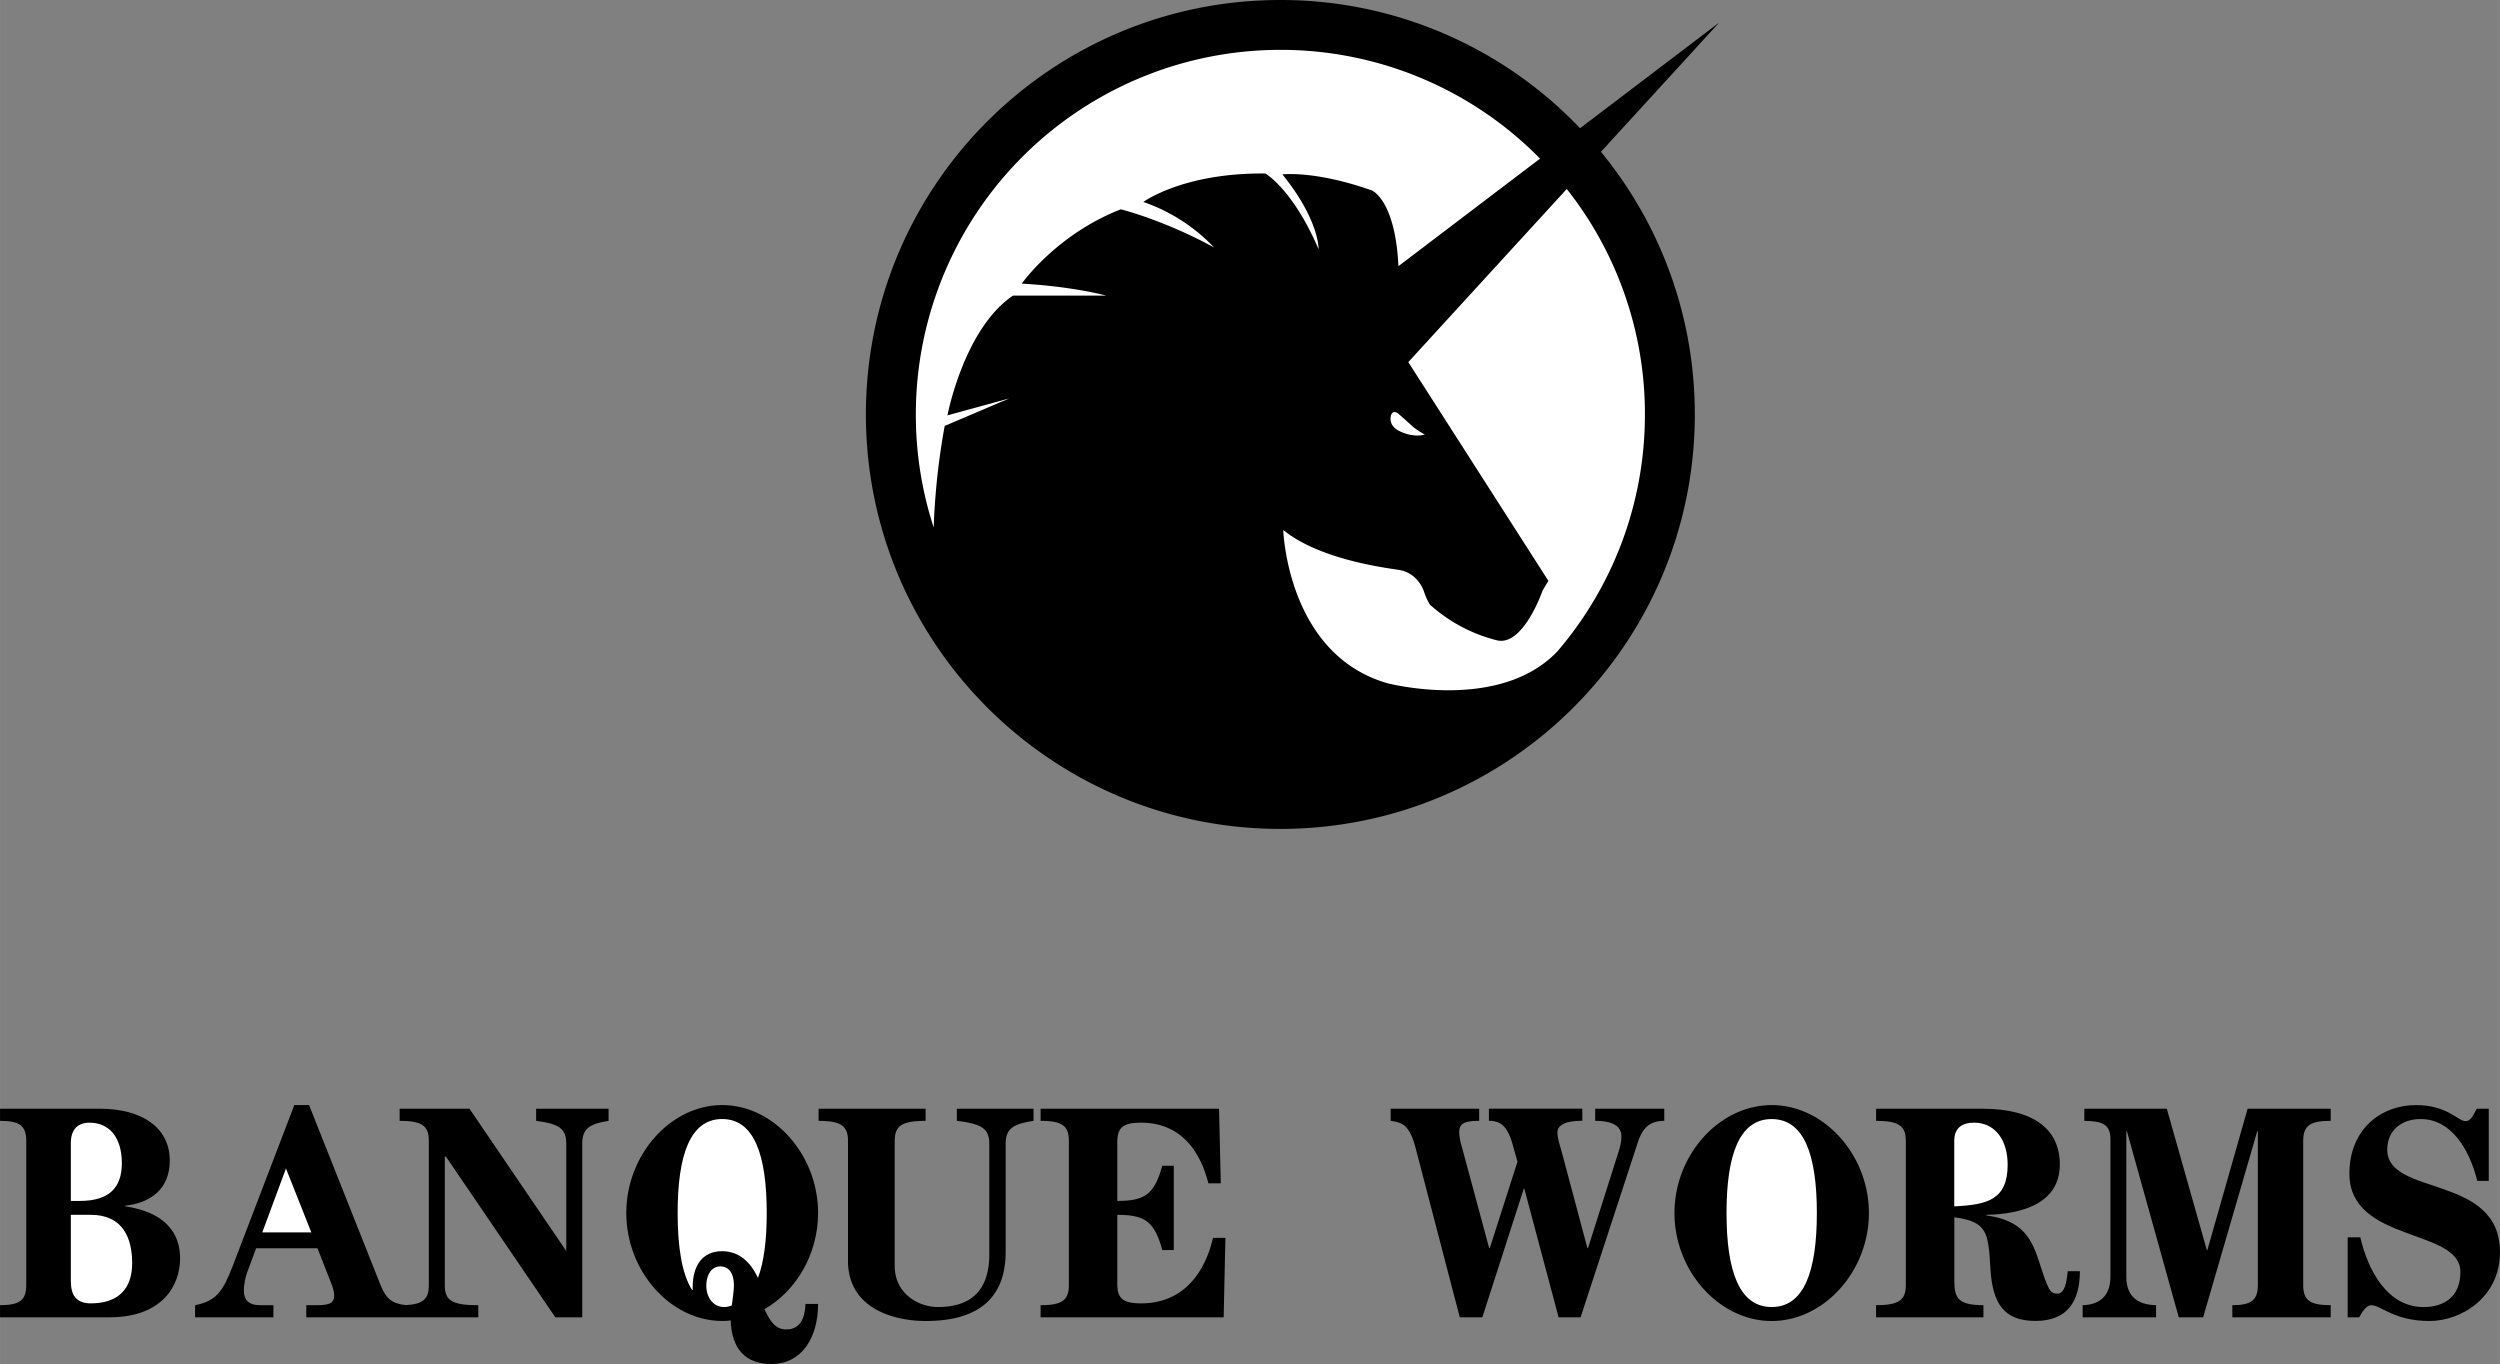
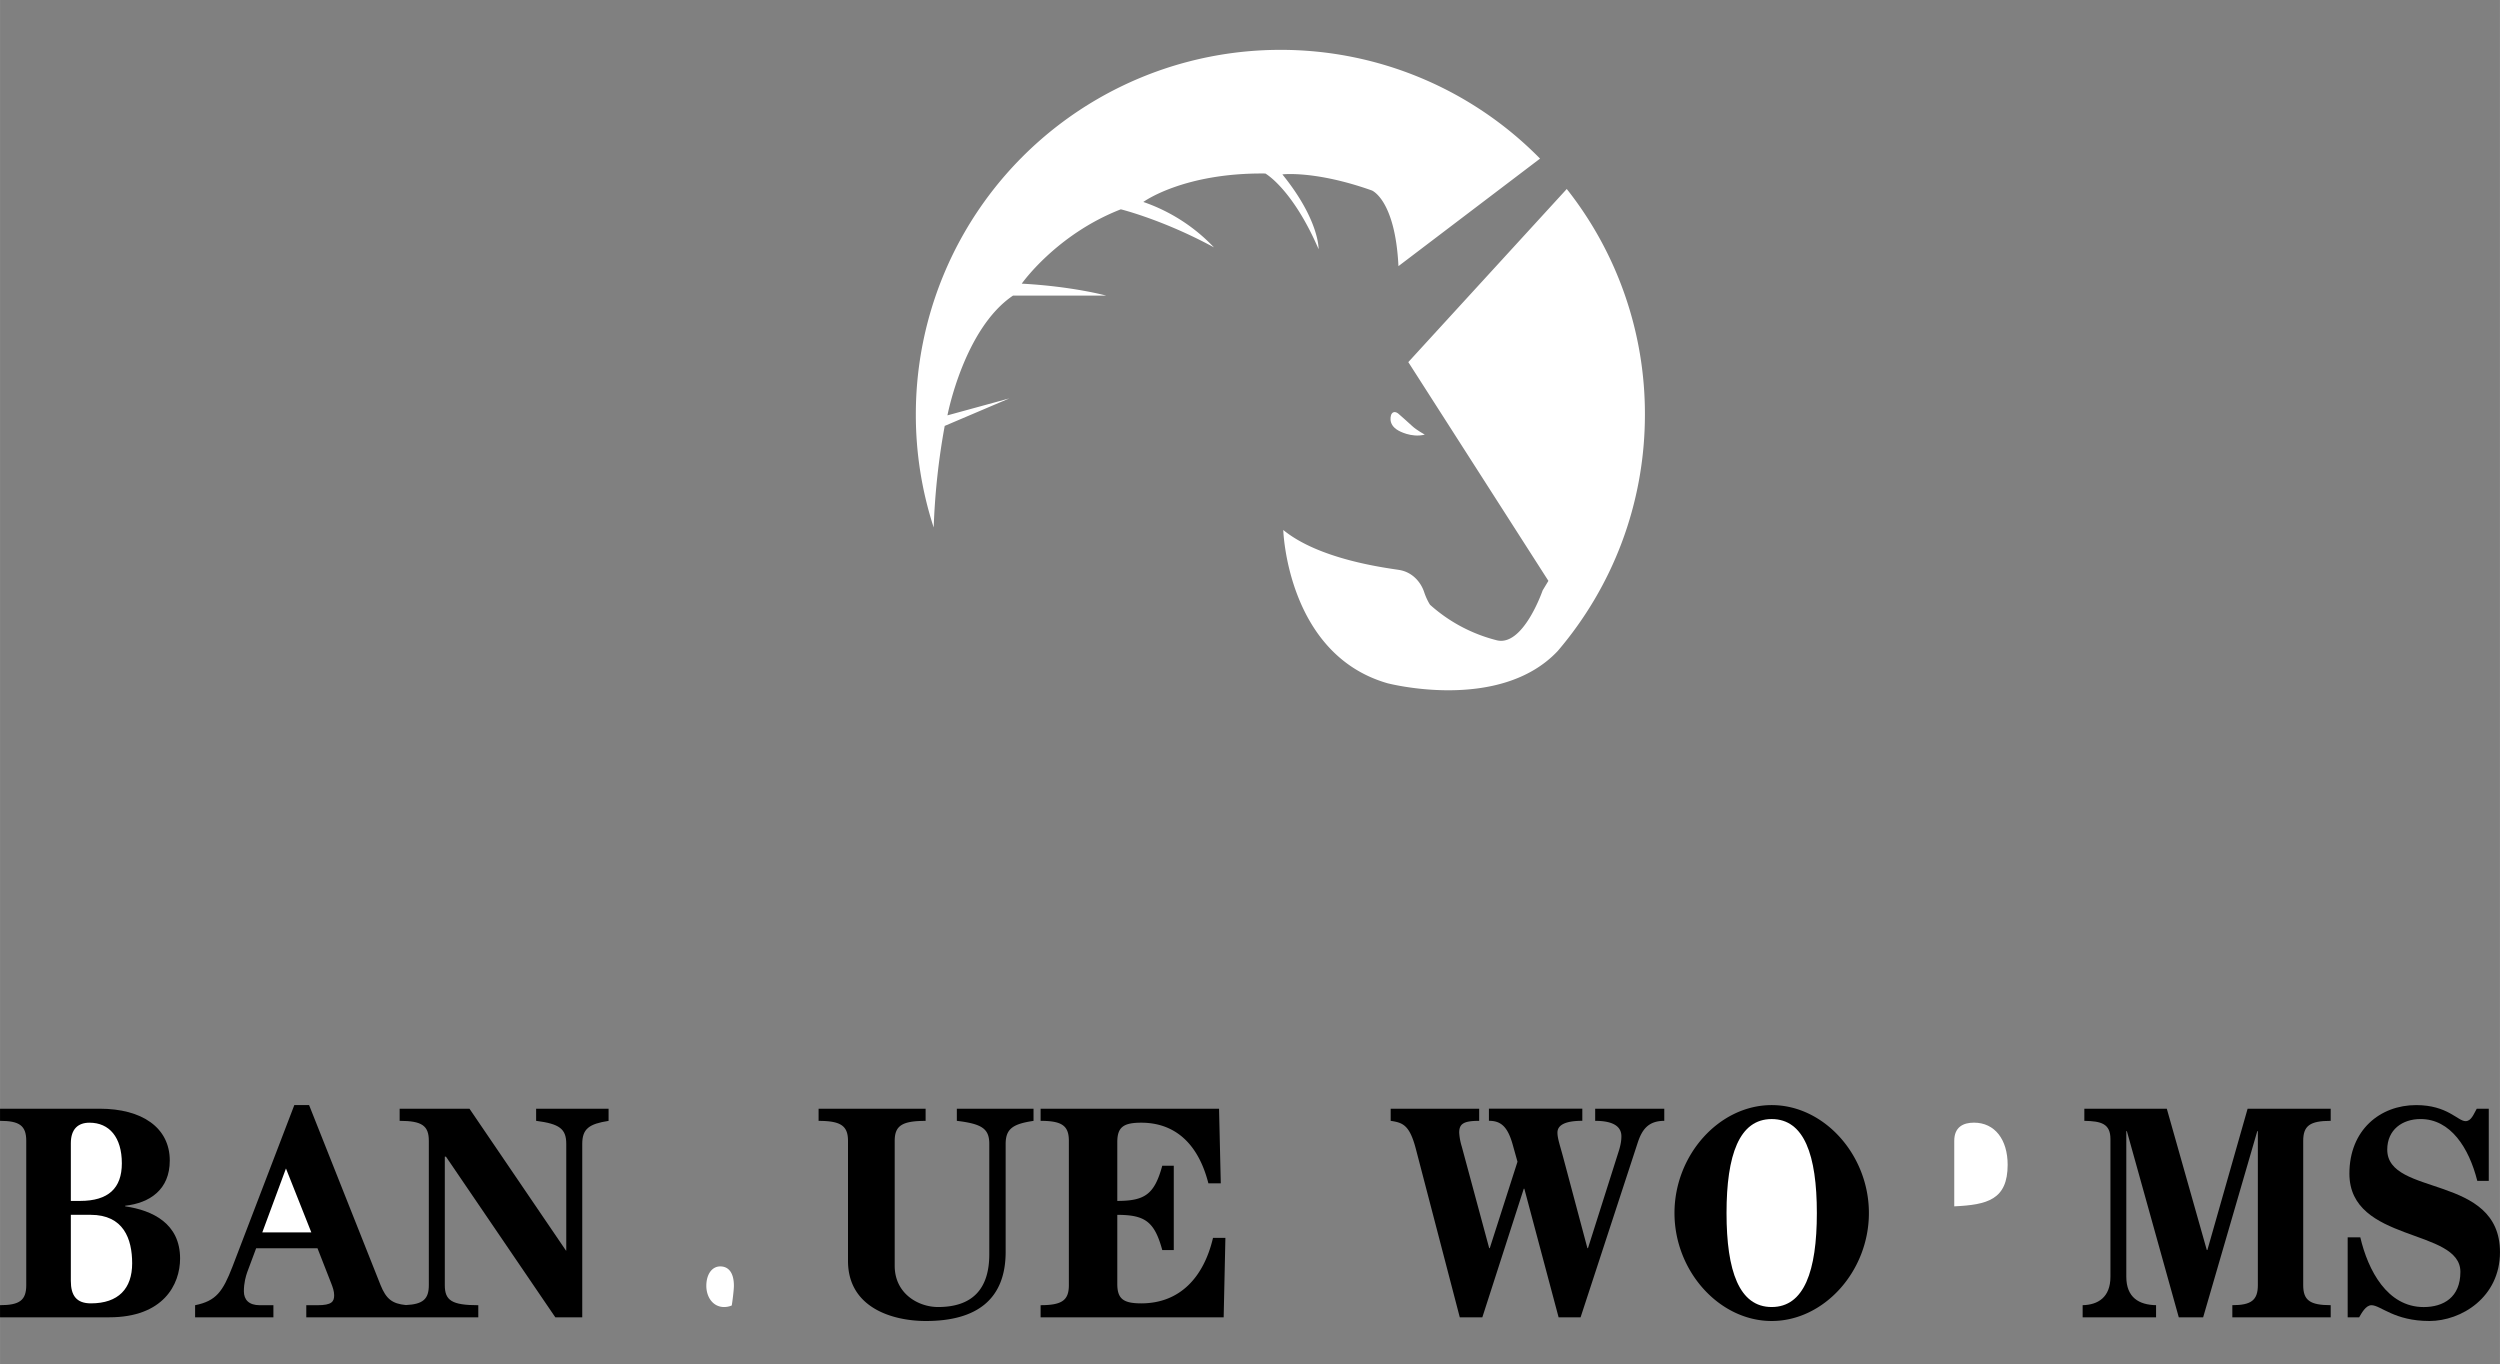
<svg xmlns="http://www.w3.org/2000/svg" width="2500" height="1364" viewBox="0 0 64.936 35.43">
  <rect x="0" y="0" width="64.936" height="35.43" fill="#808080" stroke="none" />
-   <path d="M44.656.585l-3.615 2.746A10.73 10.73 0 0 0 33.256 0C27.31 0 22.491 4.82 22.491 10.765c0 5.946 4.819 10.766 10.765 10.766s10.766-4.82 10.766-10.766c0-2.589-.915-4.965-2.438-6.822L44.656.585z" />
  <path d="M33.256 1.295a9.439 9.439 0 0 1 6.746 2.825l-3.678 2.793c-.084-1.728-.691-1.966-.691-1.966-1.478-.524-2.324-.417-2.324-.417.965 1.192.941 1.943.941 1.943-.679-1.573-1.383-1.966-1.383-1.966-2.133-.024-3.17.739-3.17.739a4.58 4.58 0 0 1 1.835 1.18c-1.311-.715-2.419-.989-2.419-.989-1.681.655-2.574 1.931-2.574 1.931 1.323.071 2.193.31 2.193.31h-2.419c-1.275.858-1.704 3.111-1.704 3.111l1.609-.441-1.68.715a18.075 18.075 0 0 0-.286 2.639 9.458 9.458 0 0 1-.464-2.935 9.468 9.468 0 0 1 9.468-9.472zM42.726 10.765c0 2.345-.853 4.49-2.264 6.144-1.508 1.604-4.424.838-4.424.838-2.61-.751-2.706-3.981-2.706-3.981.93.763 2.622.978 3.003 1.037.381.059.584.357.655.572.072.215.155.334.155.334a4.09 4.09 0 0 0 1.716.918c.697.199 1.208-1.29 1.208-1.29l.15-.249-3.639-5.682 4.116-4.497a9.42 9.42 0 0 1 2.03 5.856z" fill="#fff" />
  <path d="M36.142 10.756s-.123.26.183.429c0 0 .332.195.683.104 0 0-.214-.117-.325-.221-.11-.104-.364-.325-.364-.325s-.111-.097-.177.013z" fill="#fff" />
  <path d="M3.251 31.335v-.016c.637-.071 1.158-.417 1.158-1.173 0-.858-.724-1.347-1.817-1.347H0v.315c.507 0 .681.126.681.52v3.748c0 .394-.174.52-.681.52v.315h2.838c1.404 0 1.839-.851 1.839-1.528 0-.905-.71-1.251-1.426-1.354z" />
  <path d="M1.839 29.697c0-.378.195-.535.485-.535.514 0 .84.378.84 1.055 0 .646-.348.977-1.086.977h-.239v-1.497zM2.36 33.855c-.376 0-.521-.205-.521-.583v-1.717h.514c.854 0 1.079.622 1.079 1.26 0 .654-.355 1.04-1.072 1.04z" fill="#fff" />
  <path d="M13.927 29.114c.603.079.781.205.781.599v2.772h-.007l-2.507-3.686H10.38v.315c.58 0 .758.126.758.52v3.748c0 .36-.15.496-.595.517-.356-.035-.513-.156-.661-.524l-1.854-4.67h-.384l-1.607 4.198c-.253.653-.427.89-.97 1v.315h2.034v-.315h-.354c-.282 0-.413-.142-.413-.362s.051-.394.087-.496l.232-.622h1.593l.354.905c.043.11.079.212.079.315 0 .165-.058.26-.434.26h-.29v.315h4.468v-.315c-.691 0-.87-.126-.87-.52v-3.339h.03l2.841 4.174h.699v-4.504c0-.394.178-.52.684-.599V28.8h-1.882v.314z" />
  <path fill="#fff" d="M6.812 32.012l.615-1.661.659 1.661z" />
-   <path d="M21.249 31.508c0-1.512-1.15-2.804-2.491-2.804-1.342 0-2.491 1.292-2.491 2.804s1.149 2.804 2.491 2.804c.071 0 .142 0 .22-.016.028.756.391 1.134 1.064 1.134.767 0 1.207-.662 1.207-1.56h-.327c-.014.378-.142.662-.497.662-.27 0-.412-.181-.568-.528.817-.464 1.392-1.424 1.392-2.496z" />
  <path d="M19.006 33.91a.505.505 0 0 1-.199.04c-.284 0-.461-.252-.461-.551 0-.292.142-.504.362-.504.199 0 .354.142.354.504.001.101-.041.433-.056.511z" fill="#fff" />
-   <path d="M19.688 33.193c-.199-.417-.49-.693-.937-.693-.511 0-.759.386-.759.929v.079h-.015c-.262-.409-.376-1.103-.376-2 0-1.512.327-2.441 1.157-2.441.83 0 1.157.93 1.157 2.441 0 .701-.071 1.268-.227 1.685z" fill="#fff" />
  <path d="M24.853 29.114c.654.079.843.205.843.599v2.867c0 .913-.449 1.37-1.331 1.37-.512 0-1.126-.347-1.126-1.071v-3.244c0-.394.189-.52.803-.52V28.8h-2.78v.315c.575 0 .764.126.764.52v3.118c0 1.213 1.15 1.56 2.024 1.56 1.307 0 2.071-.552 2.071-1.796v-2.803c0-.394.189-.52.724-.599V28.8h-1.992v.314zM29.642 33.855c-.464 0-.621-.118-.621-.504v-1.795c.719 0 .966.173 1.168.914h.299v-2.19h-.299c-.202.74-.449.914-1.168.914v-1.528c0-.386.157-.504.621-.504.876 0 1.482.543 1.745 1.575h.322l-.045-1.938h-4.635v.315c.554 0 .734.126.734.52v3.748c0 .394-.18.52-.734.52v.315h4.755l.045-2.063h-.322c-.24 1.024-.861 1.701-1.865 1.701zM41.433 29.114c.378 0 .682.095.682.402 0 .118-.022.228-.059.354l-.809 2.551h-.015l-.63-2.363c-.082-.307-.148-.488-.148-.638 0-.189.186-.307.646-.307v-.315h-2.426v.315c.312 0 .49.15.623.638l.119.425-.72 2.245h-.015l-.712-2.638a1.53 1.53 0 0 1-.067-.362c0-.229.111-.307.519-.307v-.315h-2.299v.315c.312.047.49.103.653.725l1.142 4.378h.586l1.076-3.339h.015l.89 3.339h.571l1.484-4.536c.111-.338.274-.567.69-.567v-.315h-1.795v.315zM46.019 28.705c-1.36 0-2.525 1.292-2.525 2.804s1.166 2.804 2.525 2.804 2.525-1.292 2.525-2.804-1.165-2.804-2.525-2.804z" />
  <path d="M46.019 33.95c-.842 0-1.173-.93-1.173-2.441s.331-2.441 1.173-2.441 1.173.93 1.173 2.441-.331 2.441-1.173 2.441z" fill="#fff" />
-   <path d="M53.439 33.603c-.189 0-.236-.087-.48-.851-.181-.543-.402-1.055-1.362-1.181v-.016c.882-.016 1.906-.276 1.906-1.307 0-.914-.677-1.449-2.016-1.449h-2.756v.315c.583 0 .772.126.772.52v3.748c0 .394-.189.52-.772.52v.315h2.788v-.315c-.653 0-.756-.181-.756-.63v-1.654c.851.118.882.378.938 1.339.055.929.37 1.354 1.173 1.354.827 0 1.15-.512 1.15-1.292h-.315c-.026.269-.073.584-.27.584z" />
  <path d="M50.761 31.335v-1.701c0-.362.236-.473.512-.473.543 0 .875.441.875 1.095-.001.906-.528 1.039-1.387 1.079z" fill="#fff" />
  <path d="M57.336 32.469h-.015l-1.039-3.67H54.14v.315c.435.008.678.071.678.473v3.575c0 .543-.331.732-.722.74v.315h1.907v-.315c-.441-.008-.773-.197-.773-.74v-3.78h.015l1.348 4.835h.633l1.406-4.835h.015v4c0 .394-.177.52-.663.52v.315h2.555v-.315c-.538 0-.714-.126-.714-.52v-3.748c0-.394.177-.52.714-.52v-.315h-2.158l-1.045 3.67zM62.008 29.862c0-.52.395-.795.864-.795.782 0 1.259.748 1.475 1.606h.298v-1.874h-.312c-.082.142-.142.323-.291.323-.201 0-.469-.417-1.282-.417-.938 0-1.735.646-1.735 1.78 0 1.804 2.883 1.41 2.883 2.552 0 .662-.439.914-.954.914-.946 0-1.445-.953-1.646-1.812h-.328v2.079h.298c.06-.103.171-.315.32-.315.238 0 .589.41 1.505.41.827 0 1.833-.614 1.833-1.788 0-2.041-2.928-1.434-2.928-2.663z" />
</svg>